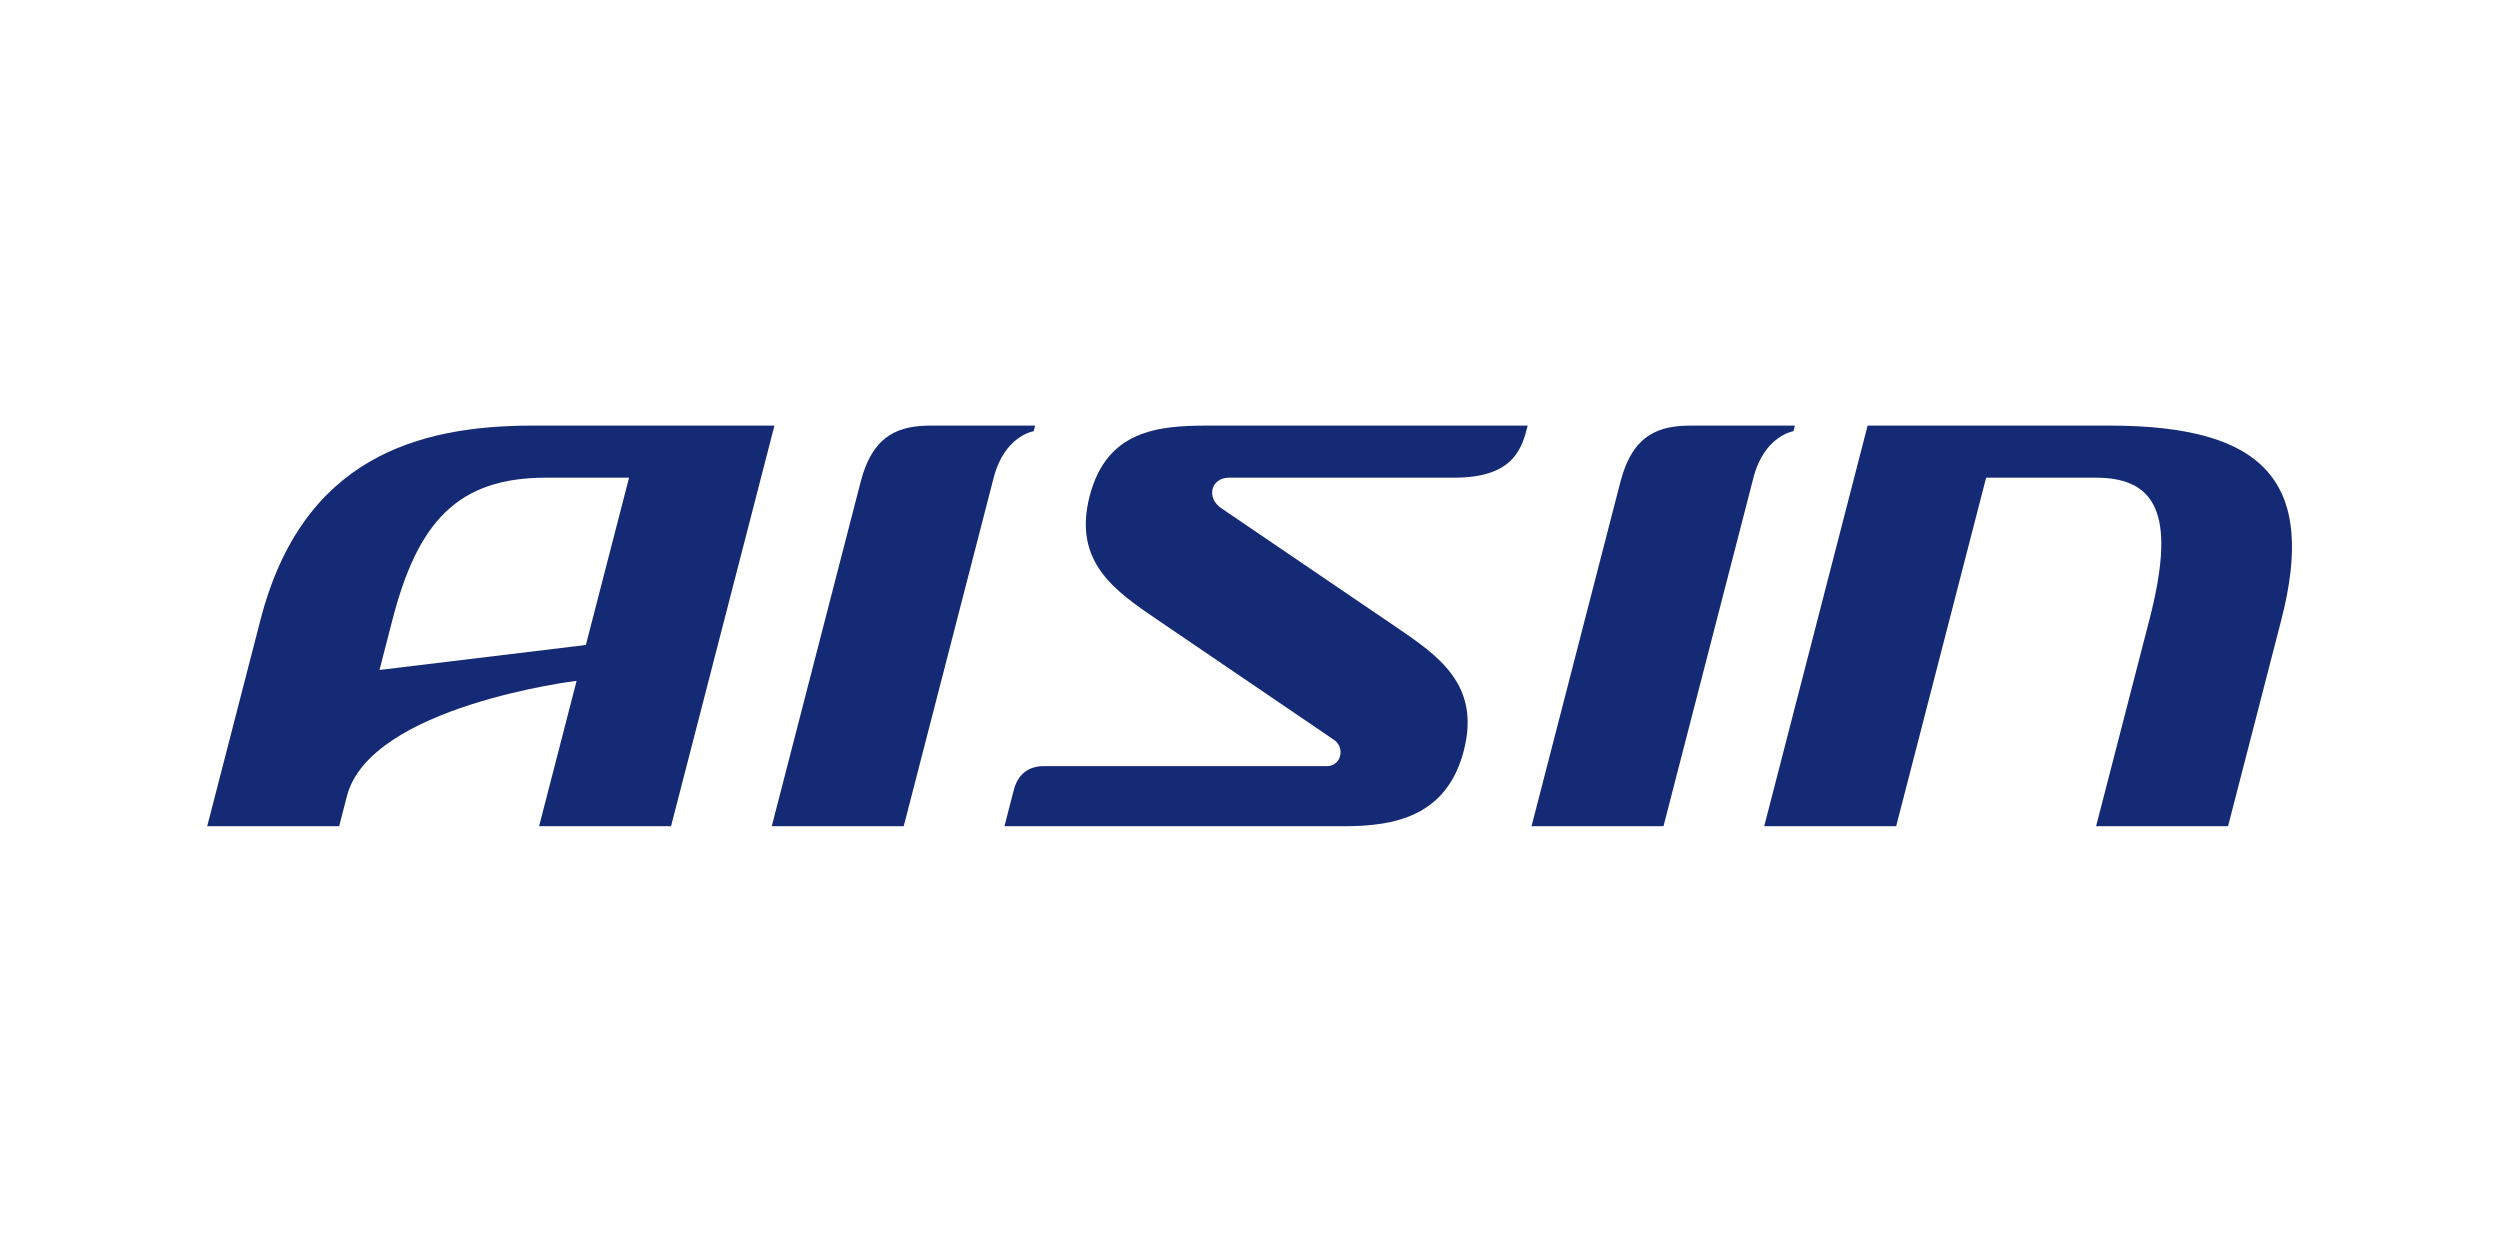
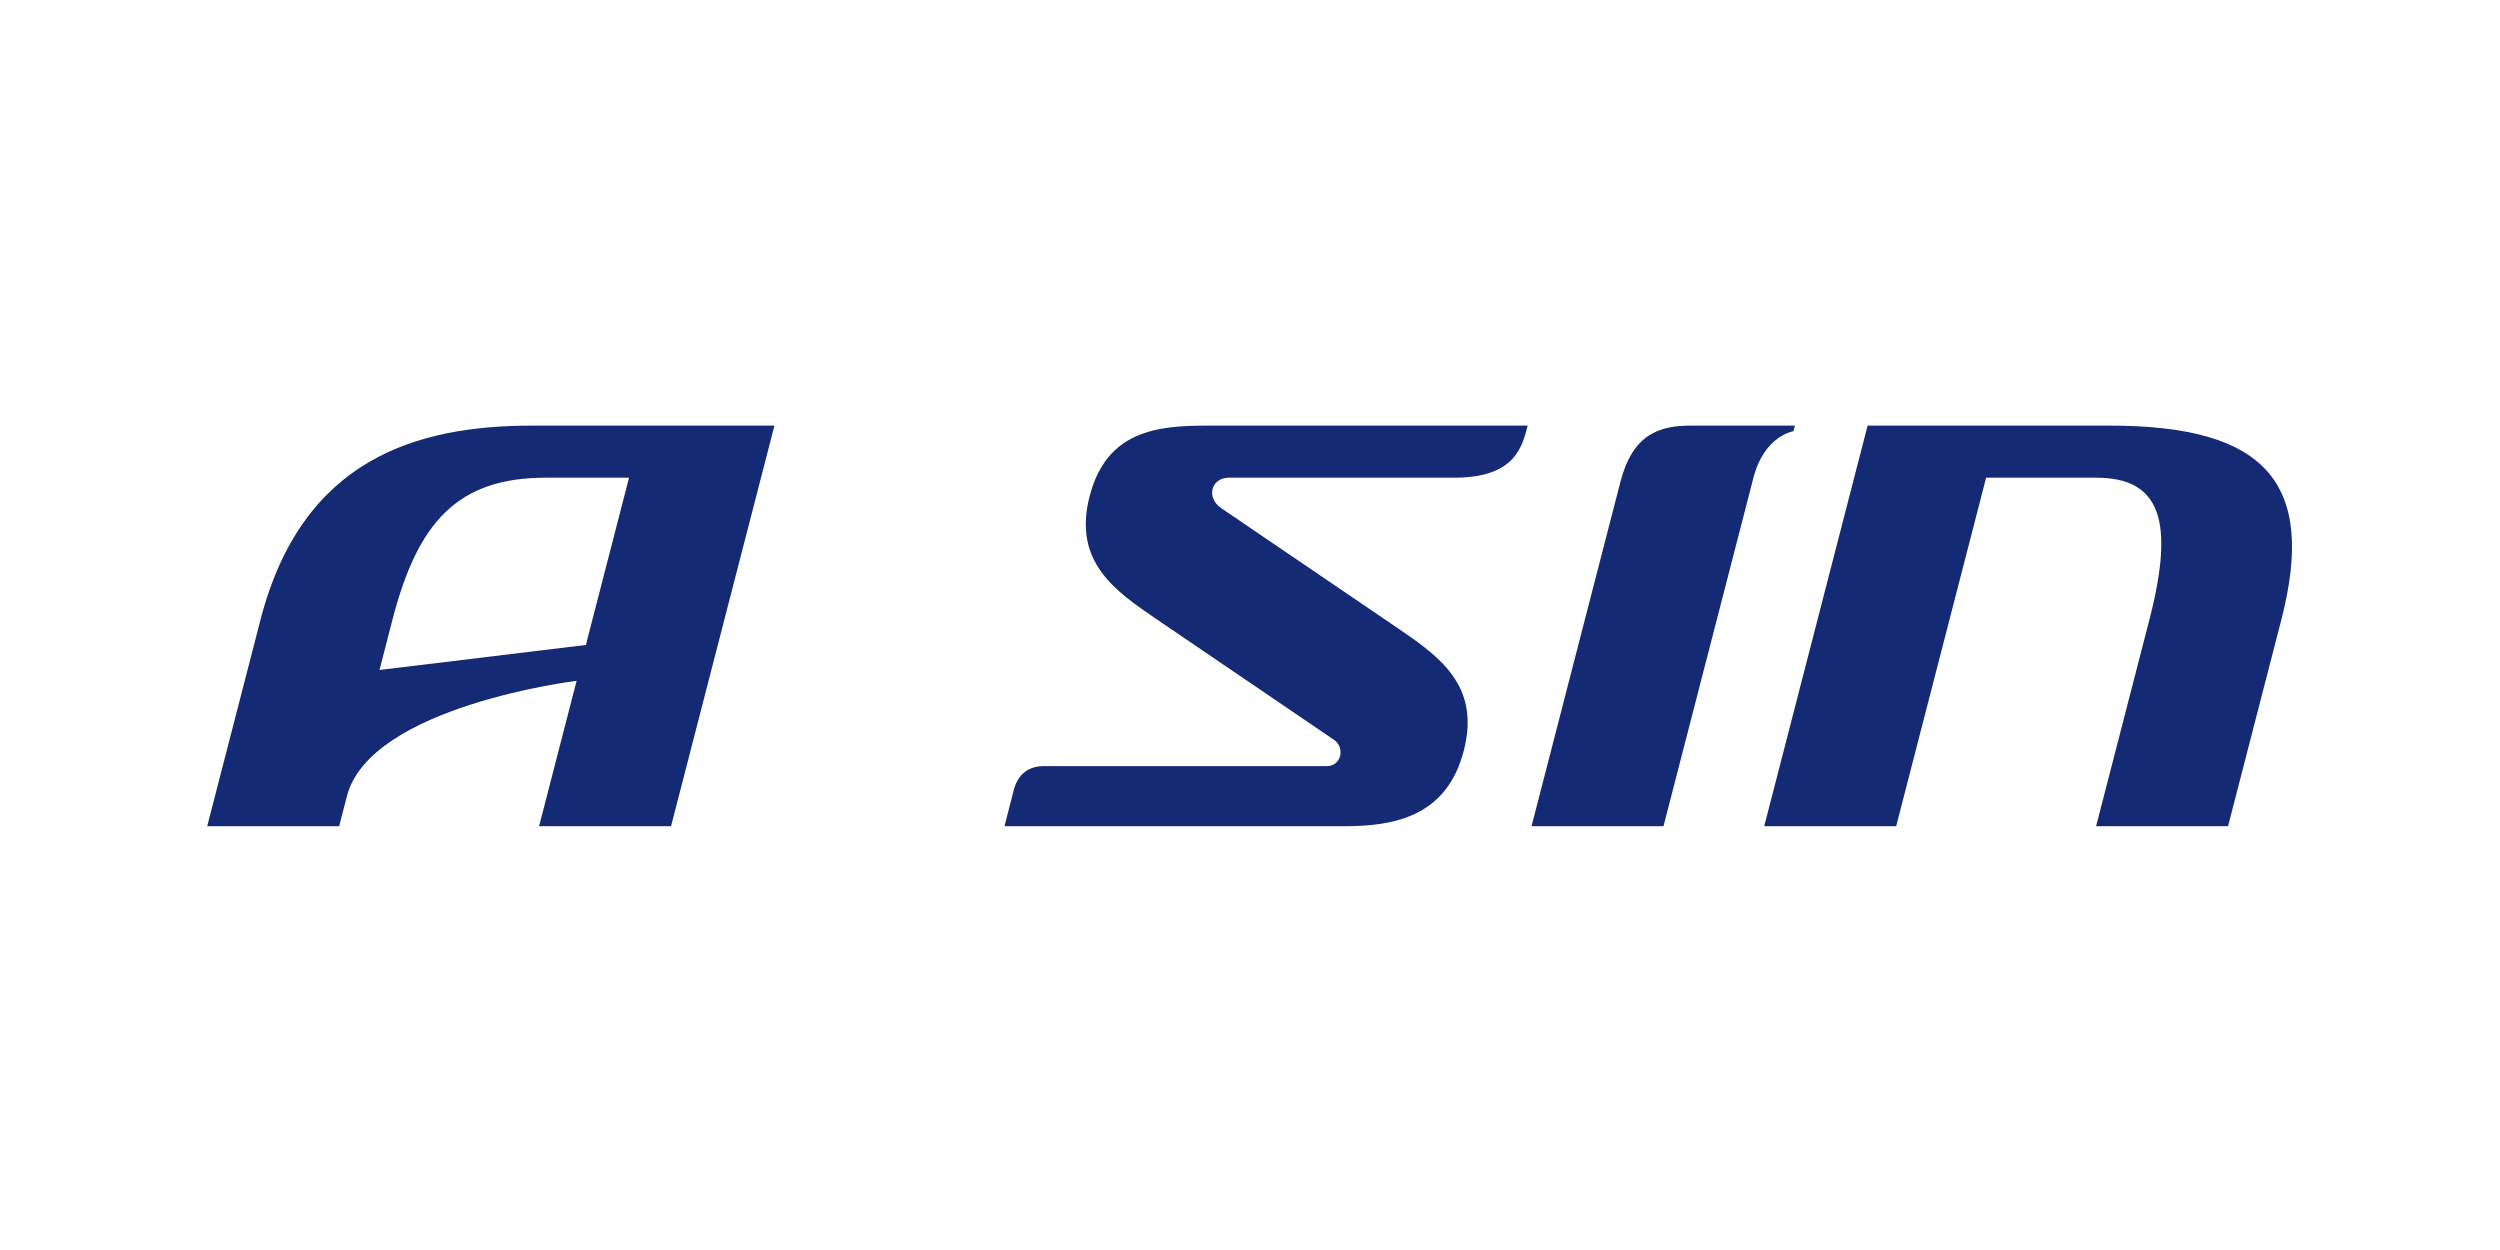
<svg xmlns="http://www.w3.org/2000/svg" width="100%" height="100%" viewBox="0 0 500 250" version="1.1" xml:space="preserve" style="fill-rule:evenodd;clip-rule:evenodd;stroke-linejoin:round;stroke-miterlimit:2;">
  <g transform="matrix(0.463,0,0,0.232,-0.072,-0.233)">
    <rect x="0.155" y="1.537" width="1079.35" height="1079.35" style="fill:none;" />
    <g transform="matrix(1.765,0,0,3.529,-103.057,-385.665)">
      <path d="M354.081,213.536C341.848,213.536 329.322,214.67 325.156,230.779C320.991,246.885 331.396,253.948 341.803,261.01L384.91,290.266C387.824,292.244 386.667,296.719 383.241,296.719L313.974,296.719C310.072,296.719 307.569,298.78 306.583,302.591L304.307,311.398L387.489,311.398C399.722,311.398 412.565,309.036 416.73,292.929C420.896,276.821 410.49,269.758 400.084,262.696L357.345,233.689C353.598,231.147 354.863,226.258 359.266,226.258L414.4,226.258C429.08,226.258 430.971,218.944 432.37,213.536L354.081,213.536Z" style="fill:rgb(21,42,117);fill-rule:nonzero;" />
      <path d="M490.25,311.398L515.557,213.536L574.765,213.536C612.686,213.536 625.534,227.236 616.803,260.999L603.769,311.398L571.475,311.398L584.508,260.998C590.708,237.026 587.377,226.258 571.475,226.258L544.562,226.258L522.544,311.398L490.25,311.398Z" style="fill:rgb(21,42,117);fill-rule:nonzero;" />
-       <path d="M247.358,311.398L269.123,227.236C272.161,215.493 278.81,213.536 286.368,213.536L311.812,213.536L311.457,214.906C311.457,214.906 304.33,215.978 301.671,226.258L279.653,311.398L247.358,311.398Z" style="fill:rgb(21,42,117);fill-rule:nonzero;" />
      <path d="M433.304,311.398L455.068,227.236C458.106,215.493 464.755,213.536 472.313,213.536L497.757,213.536L497.403,214.906C497.403,214.906 490.275,215.978 487.617,226.258L465.598,311.398L433.304,311.398Z" style="fill:rgb(21,42,117);fill-rule:nonzero;" />
      <path d="M201.863,267.124L151.352,273.231L154.516,260.999C160.716,237.023 170.503,226.258 192.1,226.258L212.431,226.258L201.863,267.124ZM188.81,213.536C160.688,213.536 132.454,221.435 122.222,260.999L109.188,311.398L141.482,311.398L143.38,304.058C149.08,282.017 199.598,275.879 199.598,275.879L190.413,311.398L222.707,311.398L248.016,213.536L188.81,213.536Z" style="fill:rgb(21,42,117);fill-rule:nonzero;" />
    </g>
  </g>
</svg>